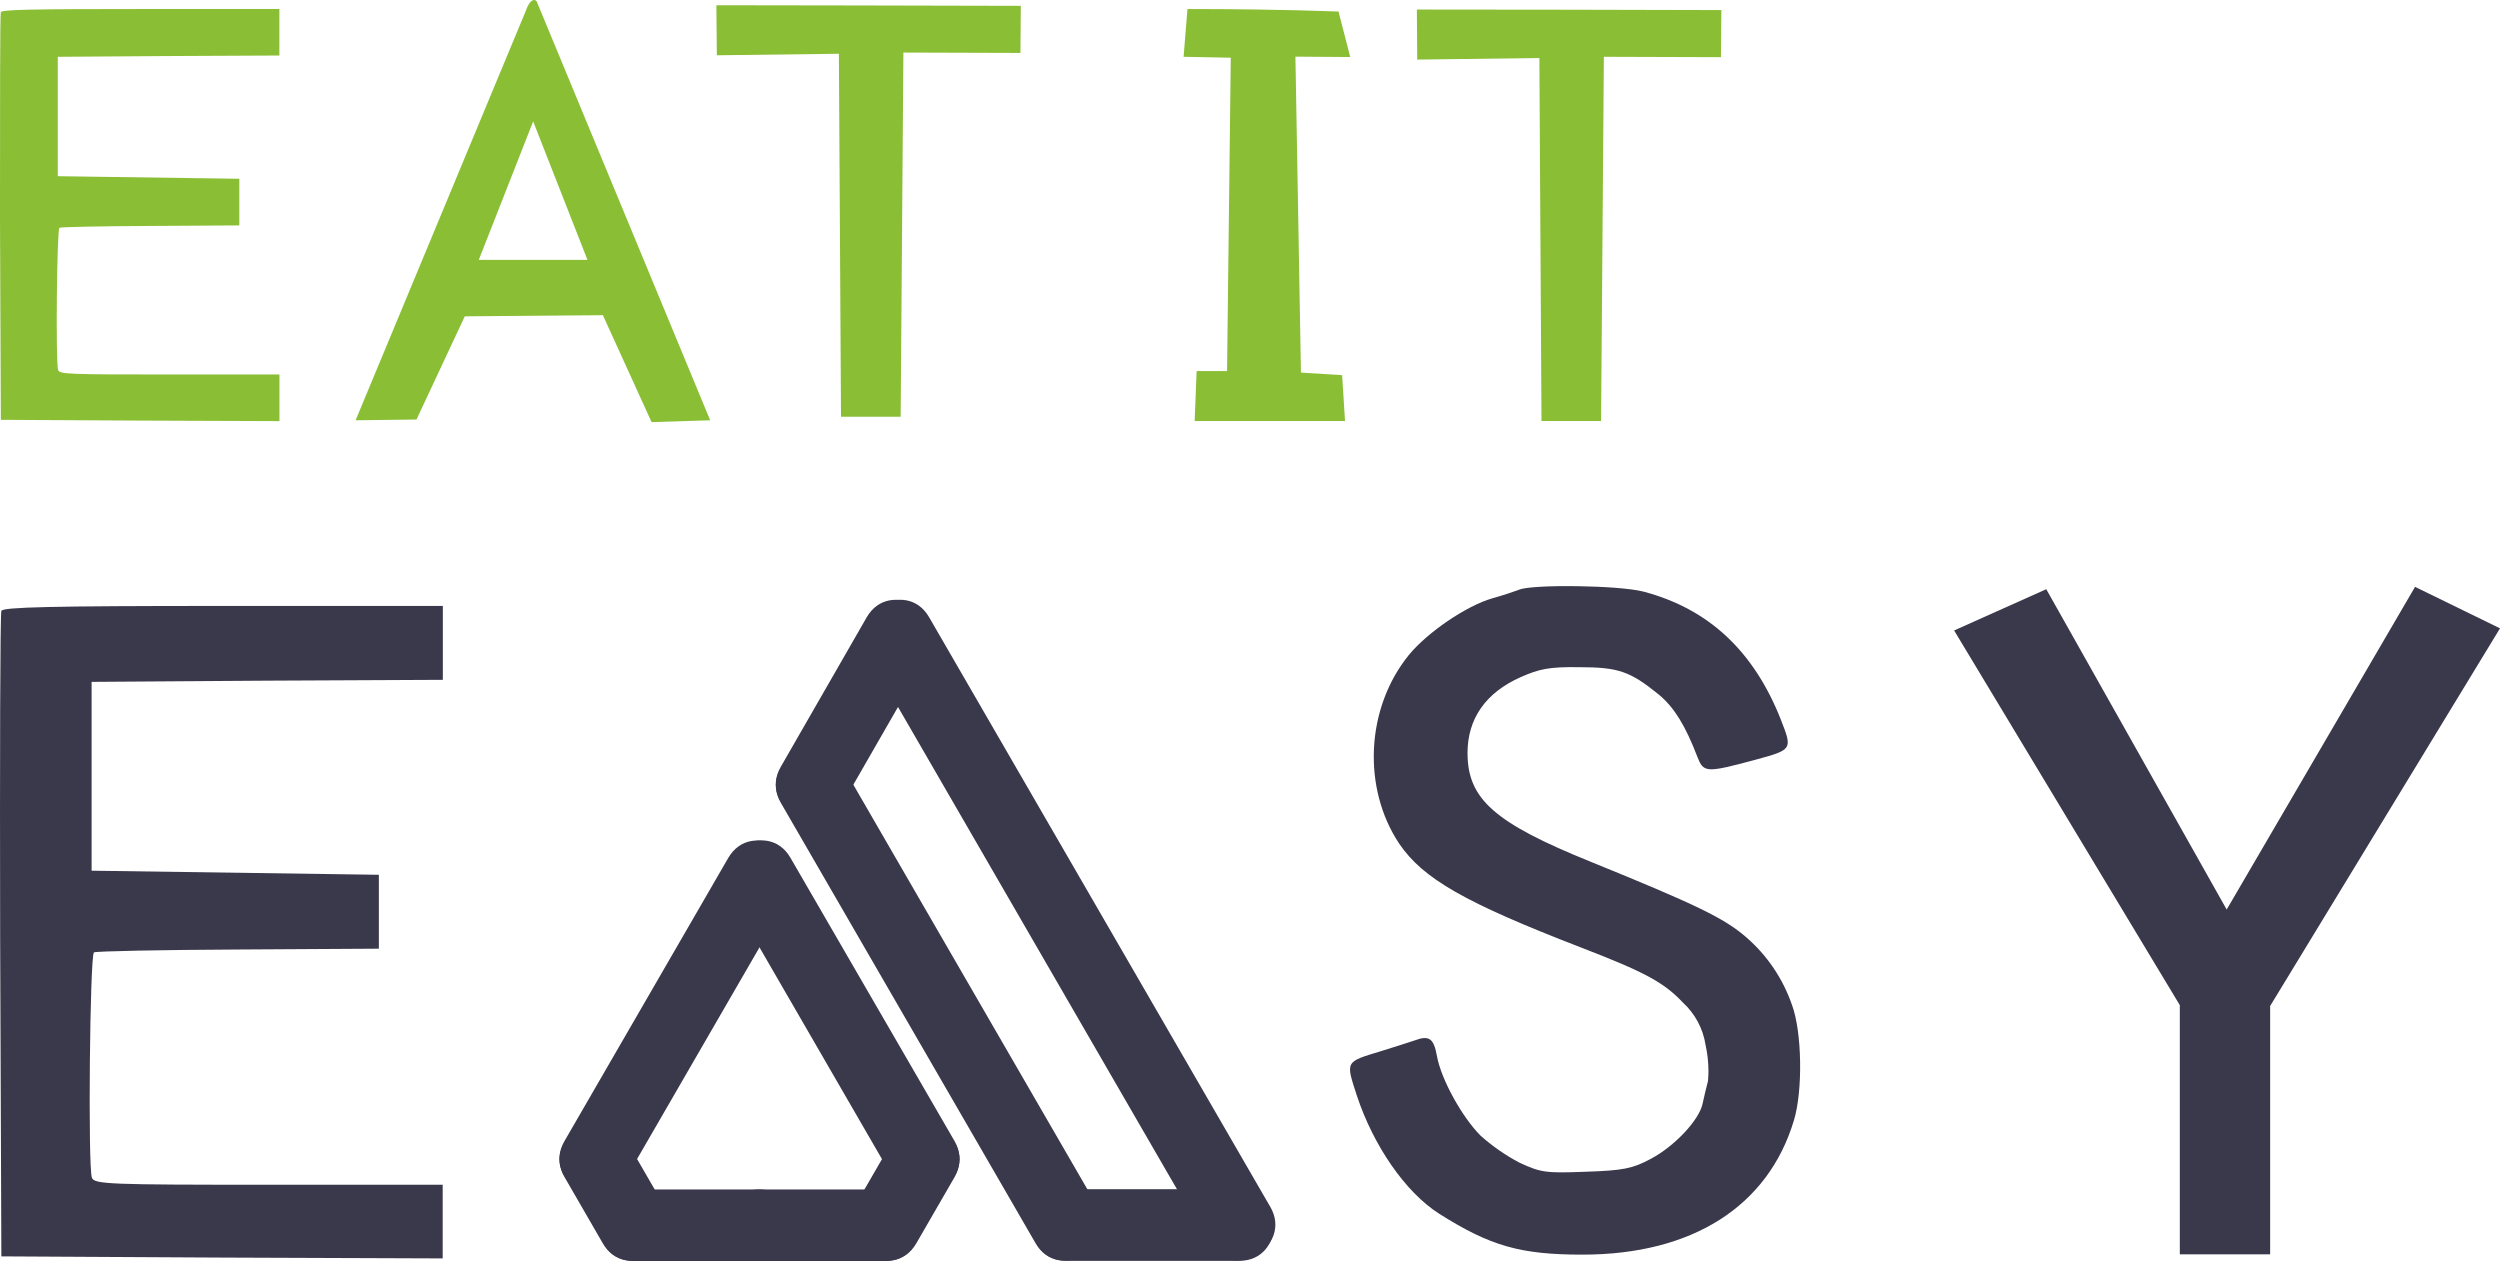
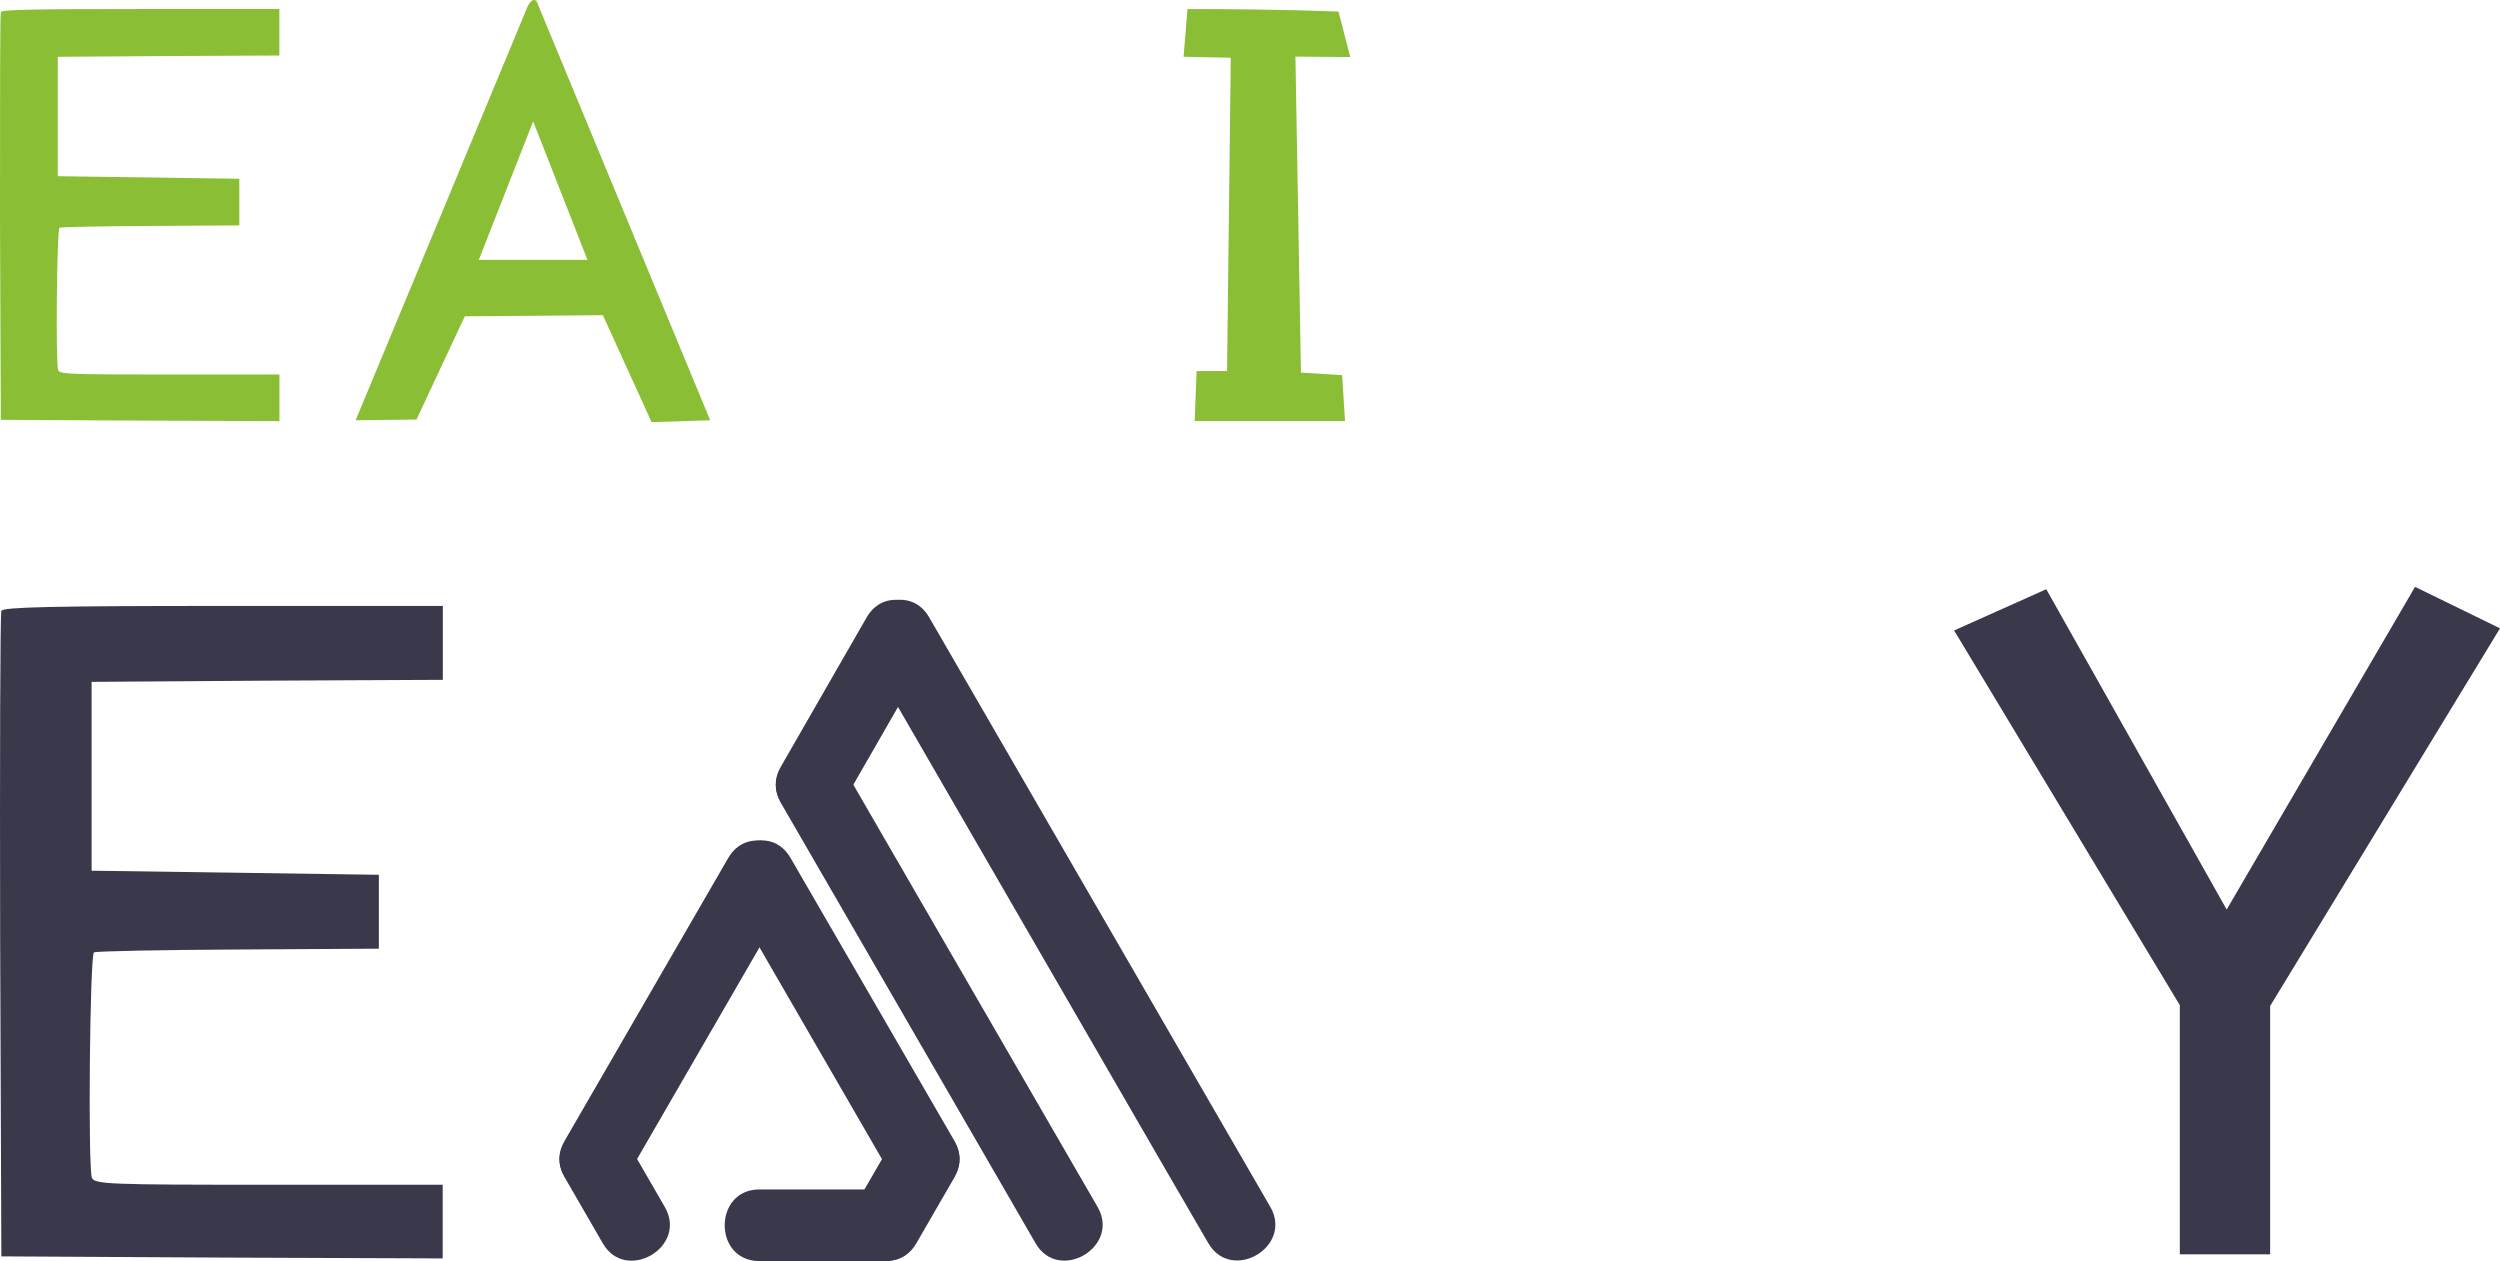
<svg xmlns="http://www.w3.org/2000/svg" xml:space="preserve" width="36.778mm" height="18.552mm" style="shape-rendering:geometricPrecision; text-rendering:geometricPrecision; image-rendering:optimizeQuality; fill-rule:evenodd; clip-rule:evenodd" viewBox="0 0 330.2 166.56">
  <defs>
    <style type="text/css">  .fil0 {fill:#3A384B;fill-rule:nonzero} .fil1 {fill:#8ABE35;fill-rule:nonzero}  </style>
  </defs>
  <g id="Слой_x0020_1">
    <g id="_1724754252688">
      <polygon class="fil0" points="258.1,83.27 287.91,132.76 287.91,165.67 299.84,165.67 299.84,132.87 330.2,82.99 318.98,77.51 294.1,120.13 270.27,77.82 " />
-       <path class="fil0" d="M200.62 77.9c-0.6,0.21 -2.17,0.76 -3.53,1.13 -3.41,0.98 -8.57,4.5 -11.01,7.48 -5.68,7 -6.18,17.57 -1.26,24.94 3.15,4.61 8.62,7.75 23.91,13.66 8.46,3.26 11.01,4.61 13.56,7.32 1.6,1.47 2.65,3.44 2.98,5.58 0.25,1.13 0.38,2.29 0.38,3.45 0,0.44 -0.02,0.88 -0.06,1.32 -0.21,0.81 -0.54,2.17 -0.71,2.98 -0.44,2.17 -3.74,5.68 -6.89,7.32 -2.33,1.26 -3.63,1.52 -8.51,1.68 -5.31,0.21 -5.96,0.11 -8.78,-1.19 -1.85,-0.98 -3.59,-2.18 -5.15,-3.58 -2.44,-2.44 -5.2,-7.43 -5.75,-10.47 -0.43,-2.38 -1.03,-2.82 -2.93,-2.11 -0.81,0.27 -2.82,0.92 -4.42,1.41 -4.82,1.46 -4.72,1.3 -3.25,5.85 2.22,6.72 6.45,12.79 10.84,15.61 6.77,4.28 10.72,5.43 18.97,5.43 14.48,0 24.51,-6.35 27.93,-17.73 1.19,-3.9 1.08,-11.71 -0.27,-15.29 -1.19,-3.44 -3.27,-6.51 -6.02,-8.89 -2.88,-2.52 -6.67,-4.34 -20.55,-9.98 -12.74,-5.15 -16.27,-8.3 -16.27,-14.37 0,-4.5 2.38,-7.97 7.05,-10.03 2.44,-1.08 3.79,-1.36 7.7,-1.3 5.15,0 6.72,0.54 10.47,3.58 2.06,1.68 3.58,4.18 5.15,8.29 0.81,2.06 1.13,2.11 7.57,0.38 4.99,-1.36 4.99,-1.36 3.47,-5.26 -3.58,-9.11 -9.54,-14.69 -18.16,-16.97 -3.19,-0.84 -14.62,-1 -16.48,-0.25z" />
      <path class="fil0" d="M0.18 80.69c-0.16,0.38 -0.21,19.74 -0.16,42.99l0.16 42.26 29.17 0.16 29.12 0.11 0 -9.73 -22.99 0c-21.04,0 -22.99,-0.06 -23.34,-0.92 -0.54,-1.41 -0.27,-29.39 0.27,-29.77 0.27,-0.16 8.83,-0.33 19.08,-0.38l18.55 -0.11 0 -9.76 -18.97 -0.27 -18.97 -0.27 -0 -24.94 23.24 -0.16 23.15 -0.11 0 -9.76 -29.02 0c-22.72,0 -29.11,0.16 -29.28,0.65z" />
      <path class="fil1" d="M69.51 1.26c0.73,-1.86 1.41,-1.16 1.41,-0.99l22.88 55.24 -7.74 0.24 -6.43 -14.12 -18.24 0.15 -6.38 13.63 -8.04 0.1 22.55 -54.25zm0.91 14.77l-7.18 18.29 14.35 0 -7.17 -18.29z" />
      <path class="fil1" d="M0.11 1.6c-0.11,0.24 -0.11,12.46 -0.11,27.15l0.11 26.7 18.42 0.1 18.38 0.07 0 -6.16 -14.51 0c-13.29,0 -14.51,-0.03 -14.72,-0.58 -0.34,-0.89 -0.17,-18.56 0.17,-18.8 0.17,-0.1 5.58,-0.21 12.05,-0.24l11.71 -0.07 0 -6.16 -11.99 -0.17 -11.99 -0.17 0 -15.77 14.65 -0.1 14.62 -0.07 0 -6.14 -18.29 0c-14.36,0 -18.39,0.08 -18.5,0.41z" />
-       <polygon class="fil1" points="94.62,0.69 94.68,7.3 110.8,7.1 111.08,55.04 118.96,55.04 119.32,6.94 134.78,6.99 134.83,0.77 114.02,0.72 " />
-       <polygon class="fil1" points="187.14,1.26 187.19,7.87 203.32,7.66 203.6,55.6 211.47,55.6 211.84,7.5 227.3,7.55 227.36,1.33 206.54,1.28 " />
      <path class="fil1" d="M156.84 1.19l-0.51 6.31 6.23 0.12 -0.49 41.39 -4.02 0 -0.26 6.59 19.86 0 -0.38 -6.05 -5.44 -0.34 -0.73 -41.73 7.24 0.05 -1.55 -6.01c-3.6,-0.13 -7.25,-0.22 -10.97,-0.27 -3.02,-0.04 -6.01,-0.06 -8.96,-0.06z" />
      <path class="fil0" d="M167.79 159.42l-39.56 -68.37 -5.52 -9.54c-3.05,-5.27 -11.23,-0.51 -8.2,4.78l39.54 68.36 5.54 9.54c3.05,5.27 11.23,0.51 8.2,-4.78z" />
      <path class="fil0" d="M111.33 106.04l11.35 -19.75c3.05,-5.29 -5.13,-10.05 -8.2,-4.77l-11.35 19.75c-3.05,5.29 5.13,10.06 8.2,4.78z" />
      <path class="fil0" d="M144.98 159.43l-29.41 -50.84 -4.23 -7.32c-3.05,-5.27 -11.23,-0.51 -8.2,4.78l29.41 50.84 4.23 7.32c3.05,5.27 11.23,0.51 8.2,-4.78z" />
-       <path class="fil0" d="M163.69 157.07l-22.8 0c-6.09,0 -6.1,9.46 0,9.46l22.8 0c6.09,0 6.1,-9.46 0,-9.46l0 0z" />
      <path class="fil0" d="M96.23 118.07l21.64 37.41c3.05,5.27 11.23,0.51 8.2,-4.78l-21.67 -37.41c-3.05,-5.27 -11.23,-0.51 -8.2,4.77l0.03 0z" />
      <path class="fil0" d="M117.87 150.71l-5.05 8.74c-3.06,5.28 5.12,10.05 8.2,4.78l5.05 -8.74c3.06,-5.28 -5.12,-10.05 -8.2,-4.78z" />
      <path class="fil0" d="M116.89 157.1l-16.6 0c-6.09,0 -6.1,9.46 0,9.46l16.58 0c6.09,0 6.1,-9.46 0,-9.46l0.02 0z" />
      <path class="fil0" d="M82.75 155.49l21.64 -37.41c3.05,-5.28 -5.12,-10.05 -8.2,-4.77l-21.64 37.41c-3.05,5.28 5.12,10.05 8.2,4.78z" />
      <path class="fil0" d="M87.82 159.44l-5.05 -8.74c-3.05,-5.27 -11.23,-0.5 -8.2,4.78l5.05 8.74c3.05,5.27 11.23,0.5 8.2,-4.78z" />
-       <path class="fil0" d="M83.73 166.56l16.56 0c6.09,0 6.1,-9.46 0,-9.46l-16.56 0c-6.09,0 -6.1,9.46 0,9.46z" />
    </g>
  </g>
</svg>